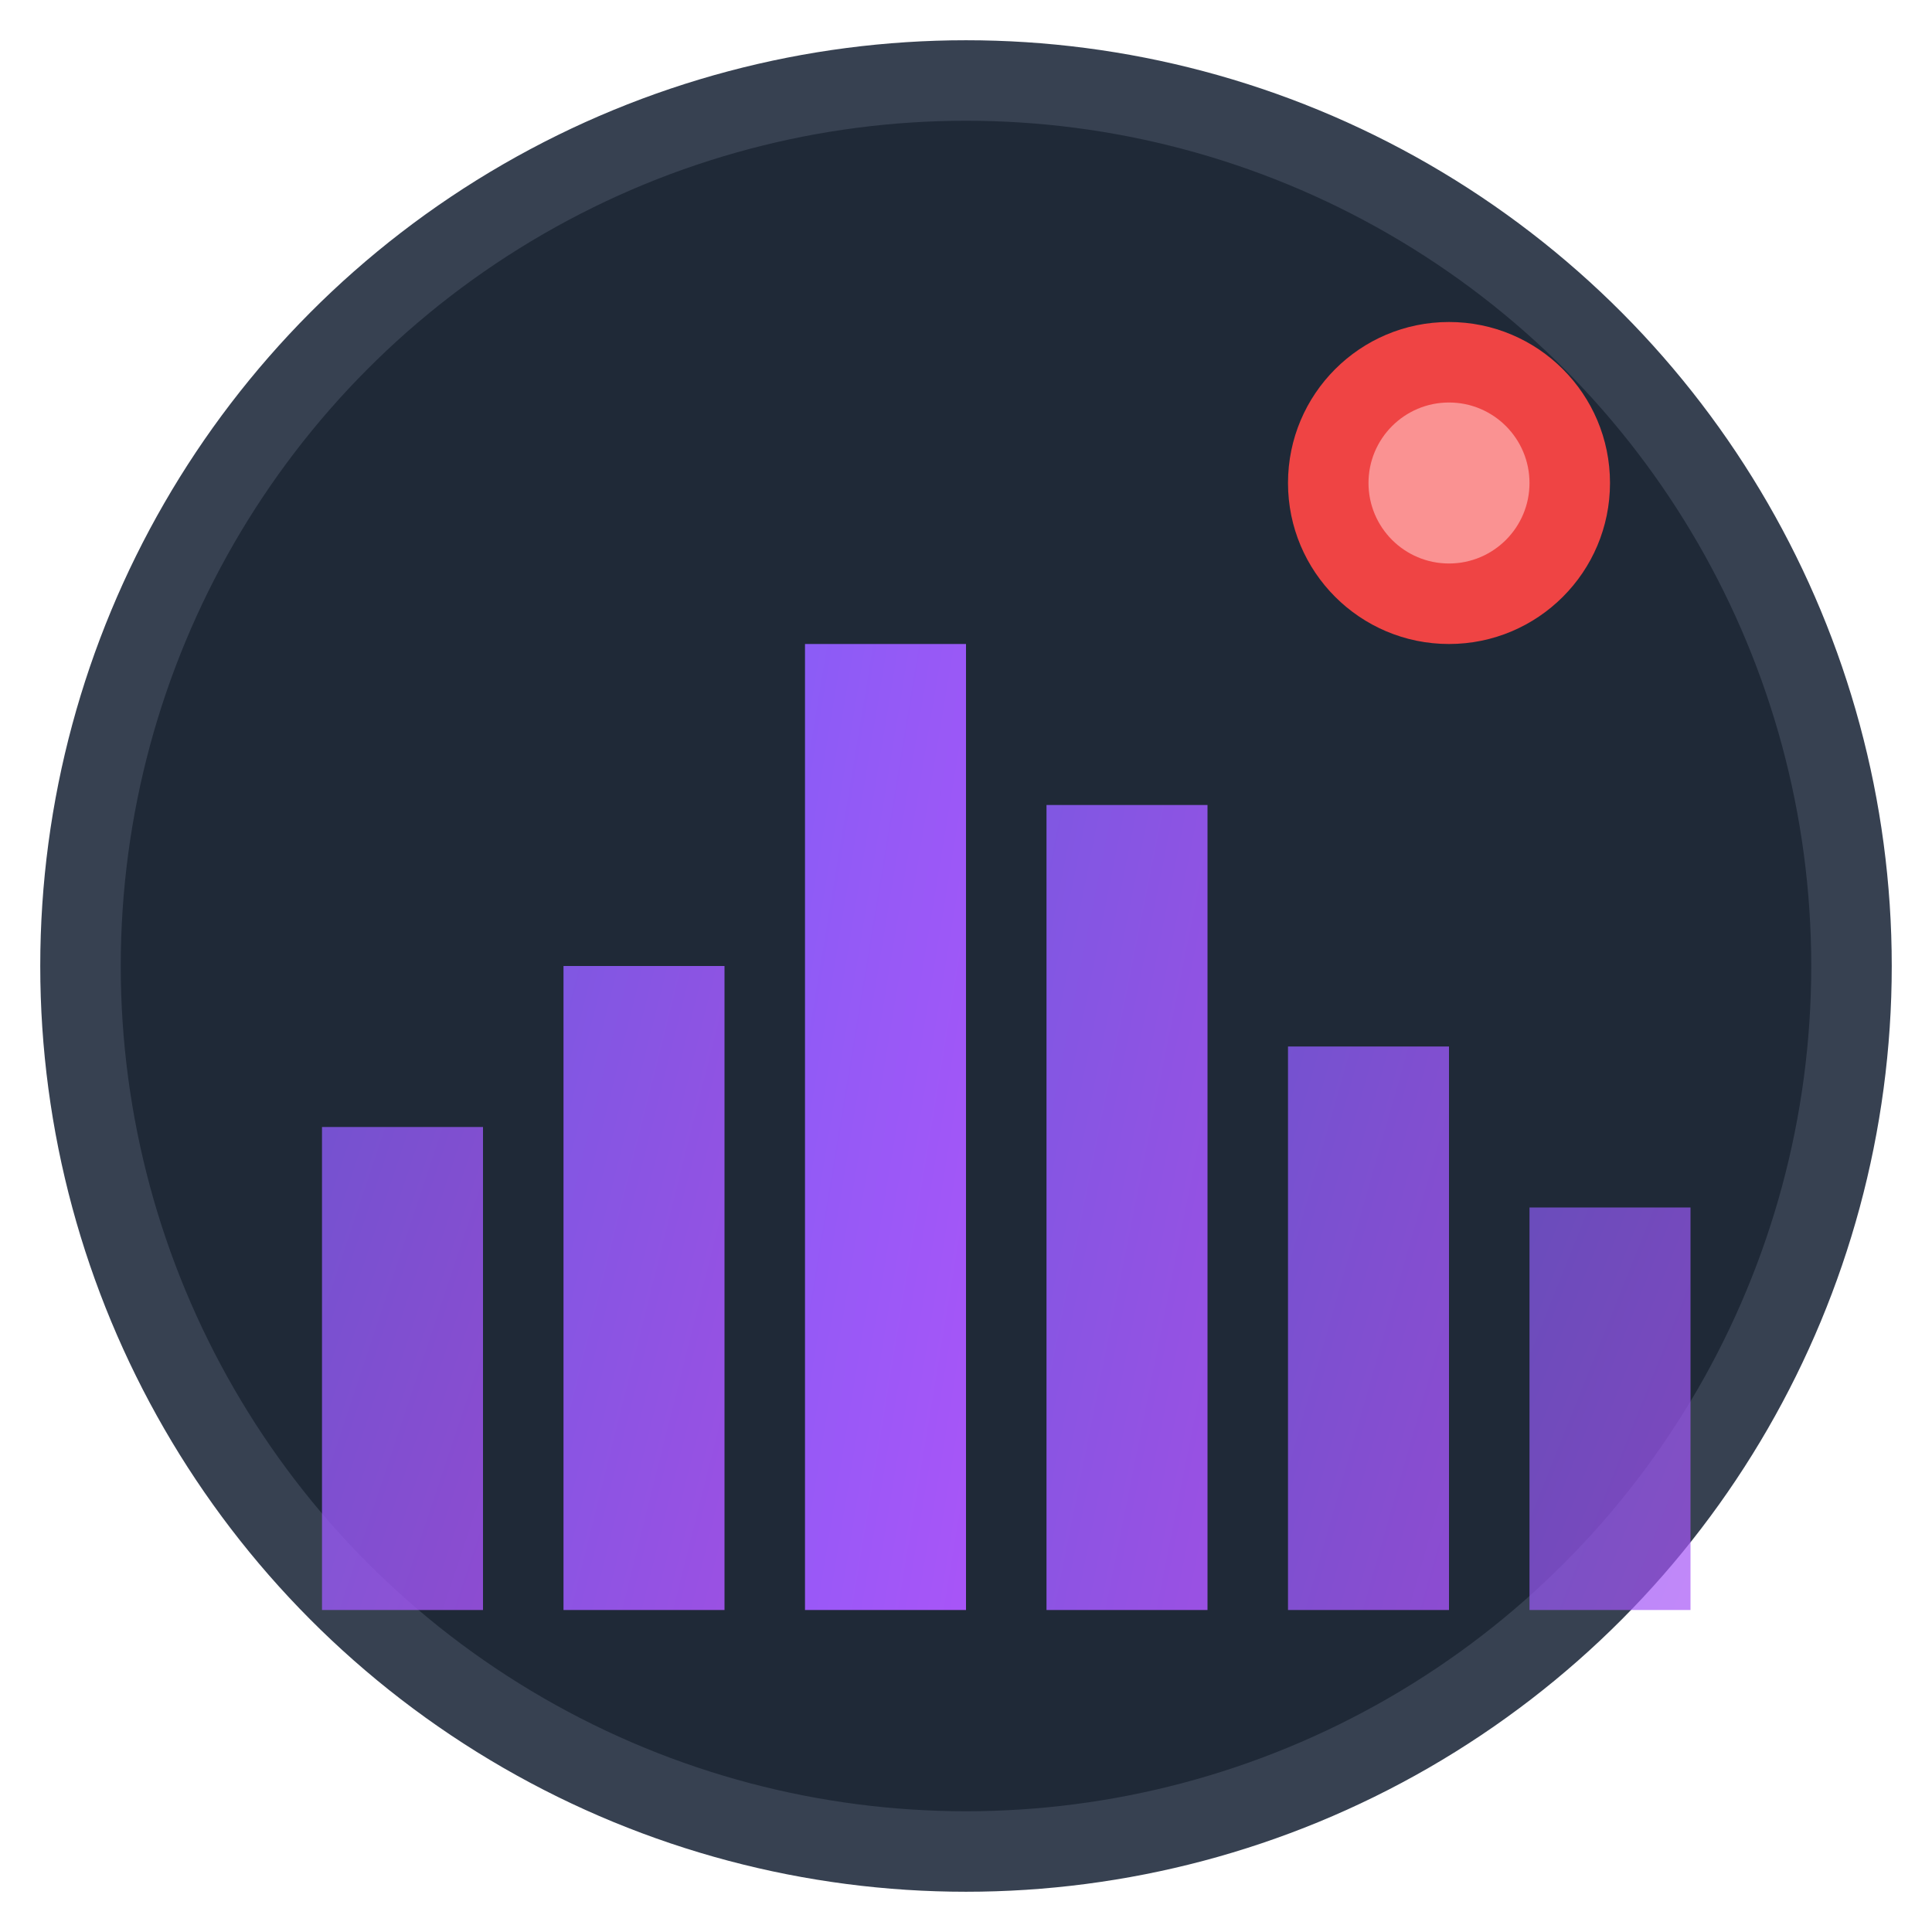
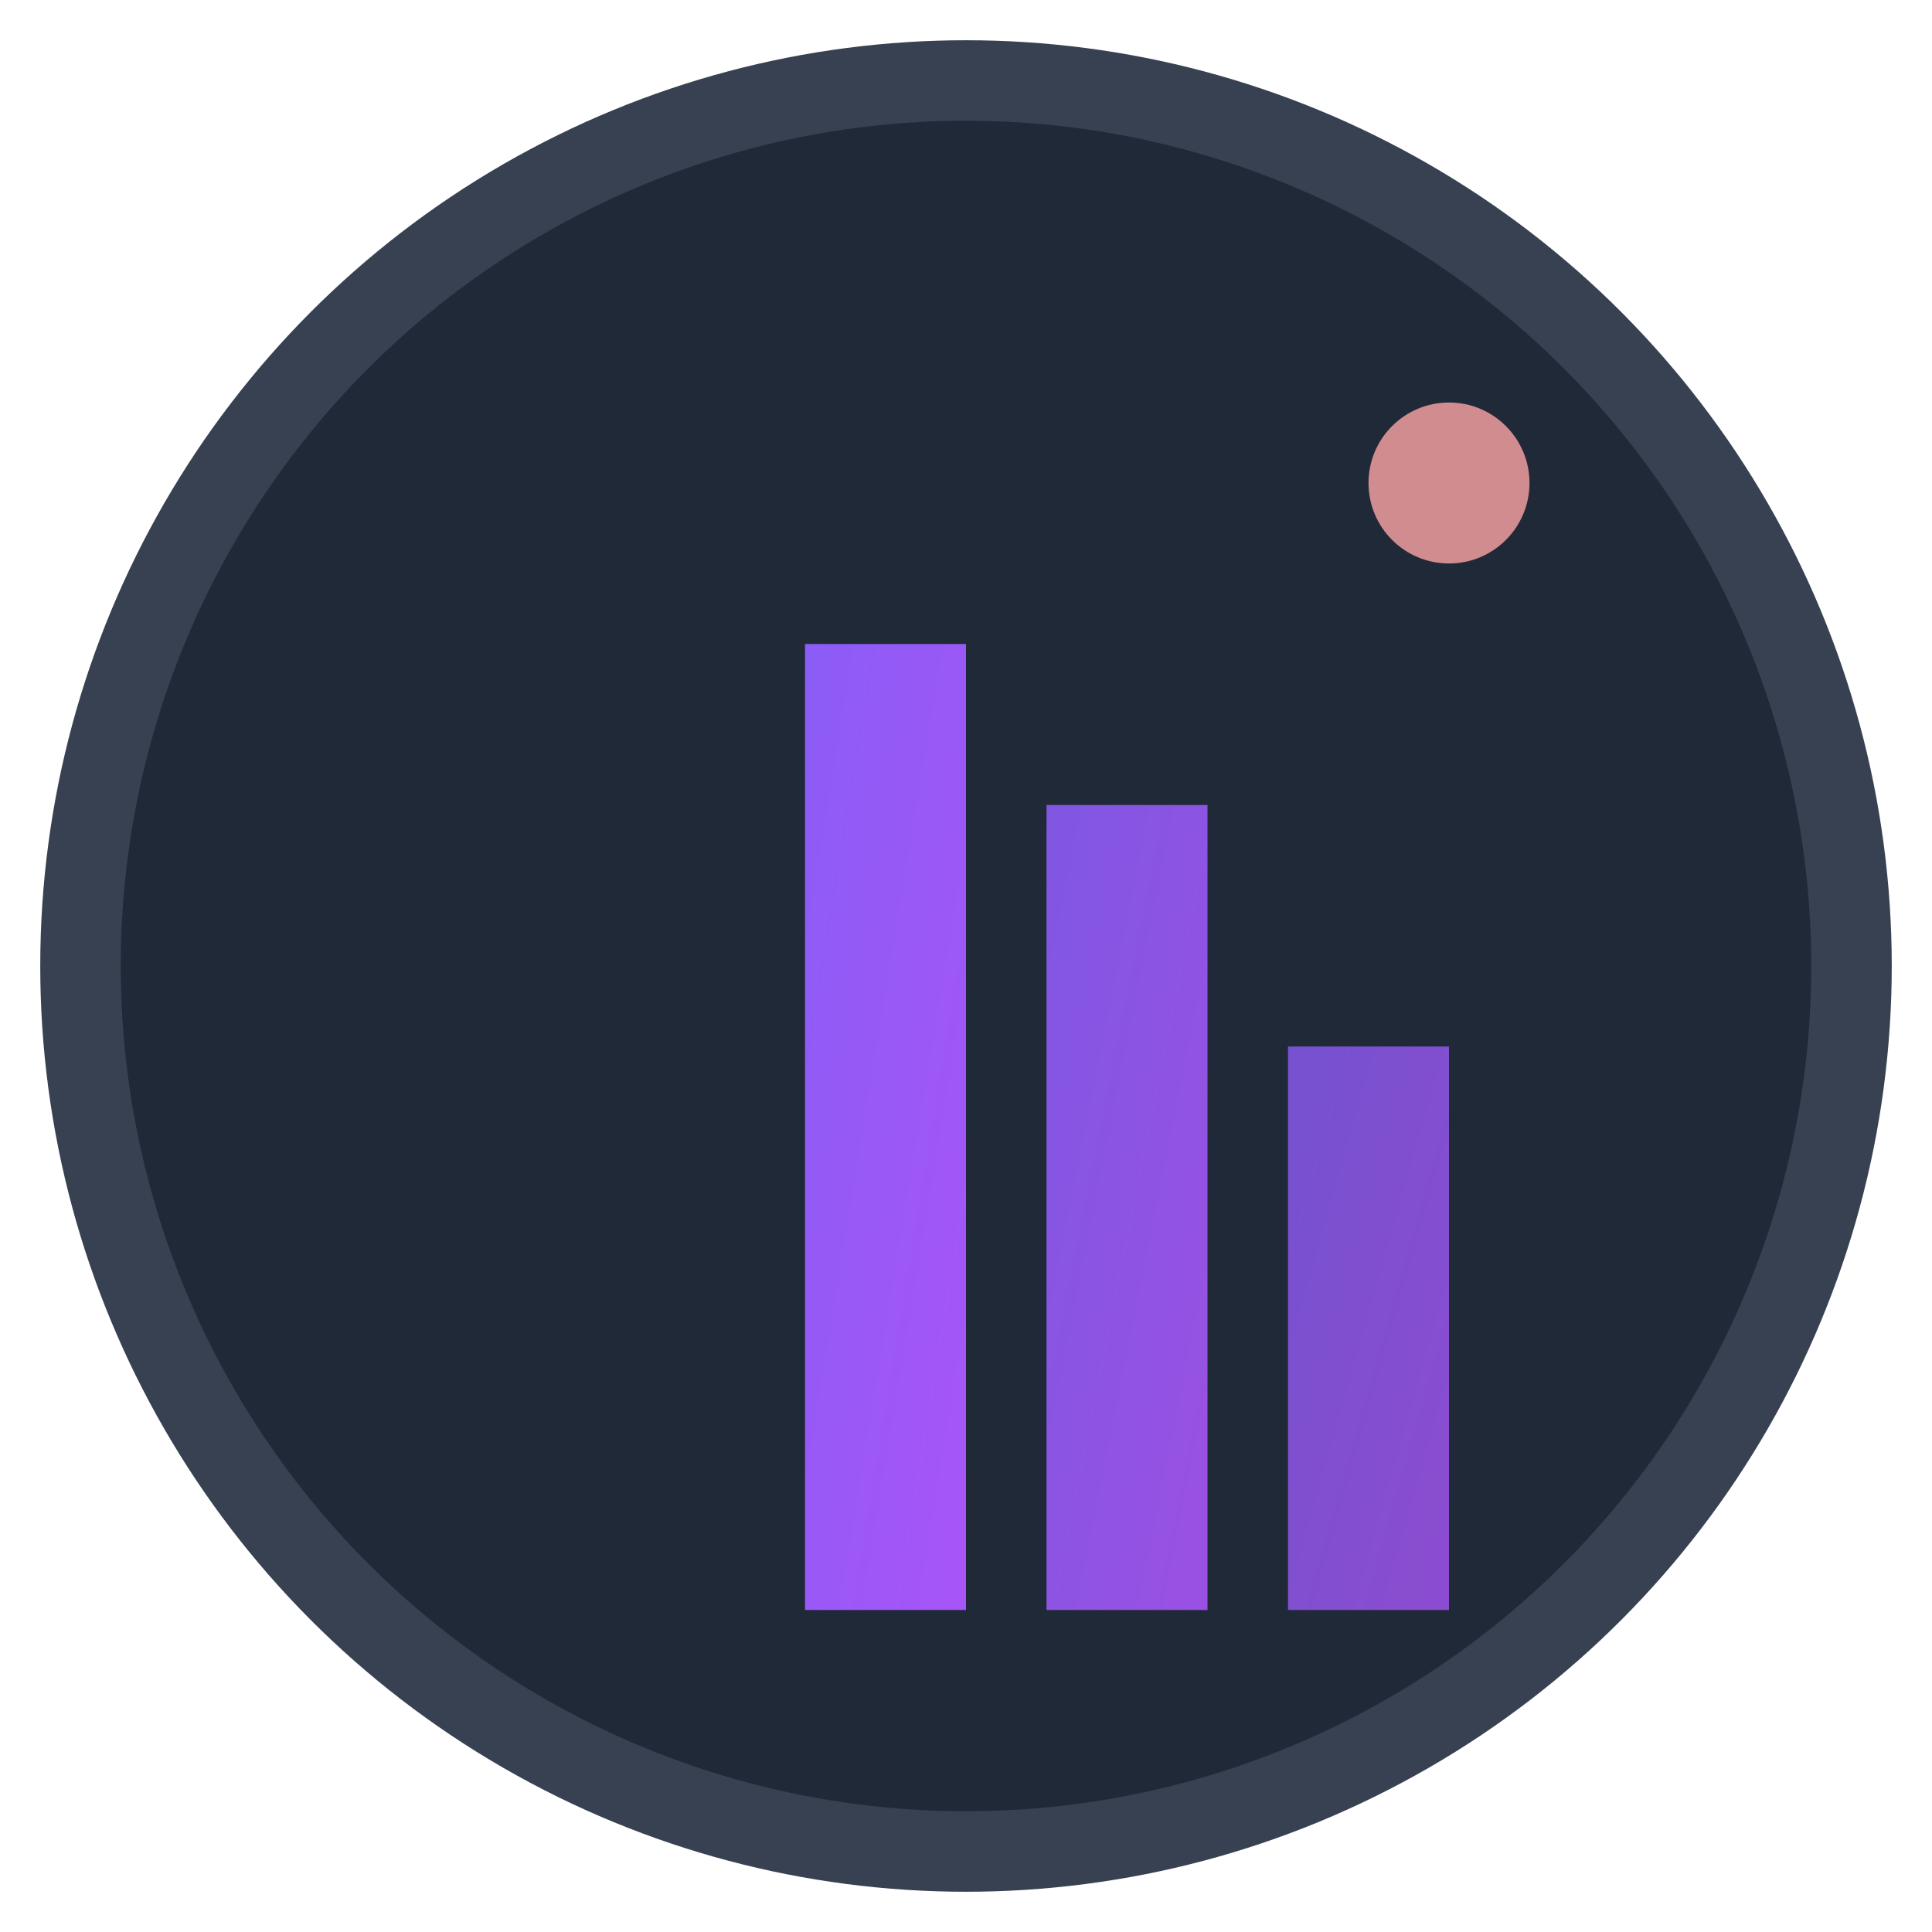
<svg xmlns="http://www.w3.org/2000/svg" viewBox="0 0 24 24" fill="none">
  <defs>
    <linearGradient id="chartGradient" x1="0%" y1="0%" x2="100%" y2="100%">
      <stop offset="0%" style="stop-color:#8b5cf6;stop-opacity:1" />
      <stop offset="100%" style="stop-color:#a855f7;stop-opacity:1" />
    </linearGradient>
  </defs>
  <circle cx="12" cy="12" r="11" fill="#1f2937" stroke="#374151" stroke-width="1" />
-   <rect x="4" y="14" width="2" height="6" fill="url(#chartGradient)" opacity="0.8" />
-   <rect x="7" y="12" width="2" height="8" fill="url(#chartGradient)" opacity="0.9" />
  <rect x="10" y="8" width="2" height="12" fill="url(#chartGradient)" />
  <rect x="13" y="10" width="2" height="10" fill="url(#chartGradient)" opacity="0.9" />
  <rect x="16" y="13" width="2" height="7" fill="url(#chartGradient)" opacity="0.8" />
-   <rect x="19" y="15" width="2" height="5" fill="url(#chartGradient)" opacity="0.7" />
-   <circle cx="18" cy="6" r="2" fill="#ef4444" />
  <circle cx="18" cy="6" r="1" fill="#fca5a5" opacity="0.8" />
</svg>